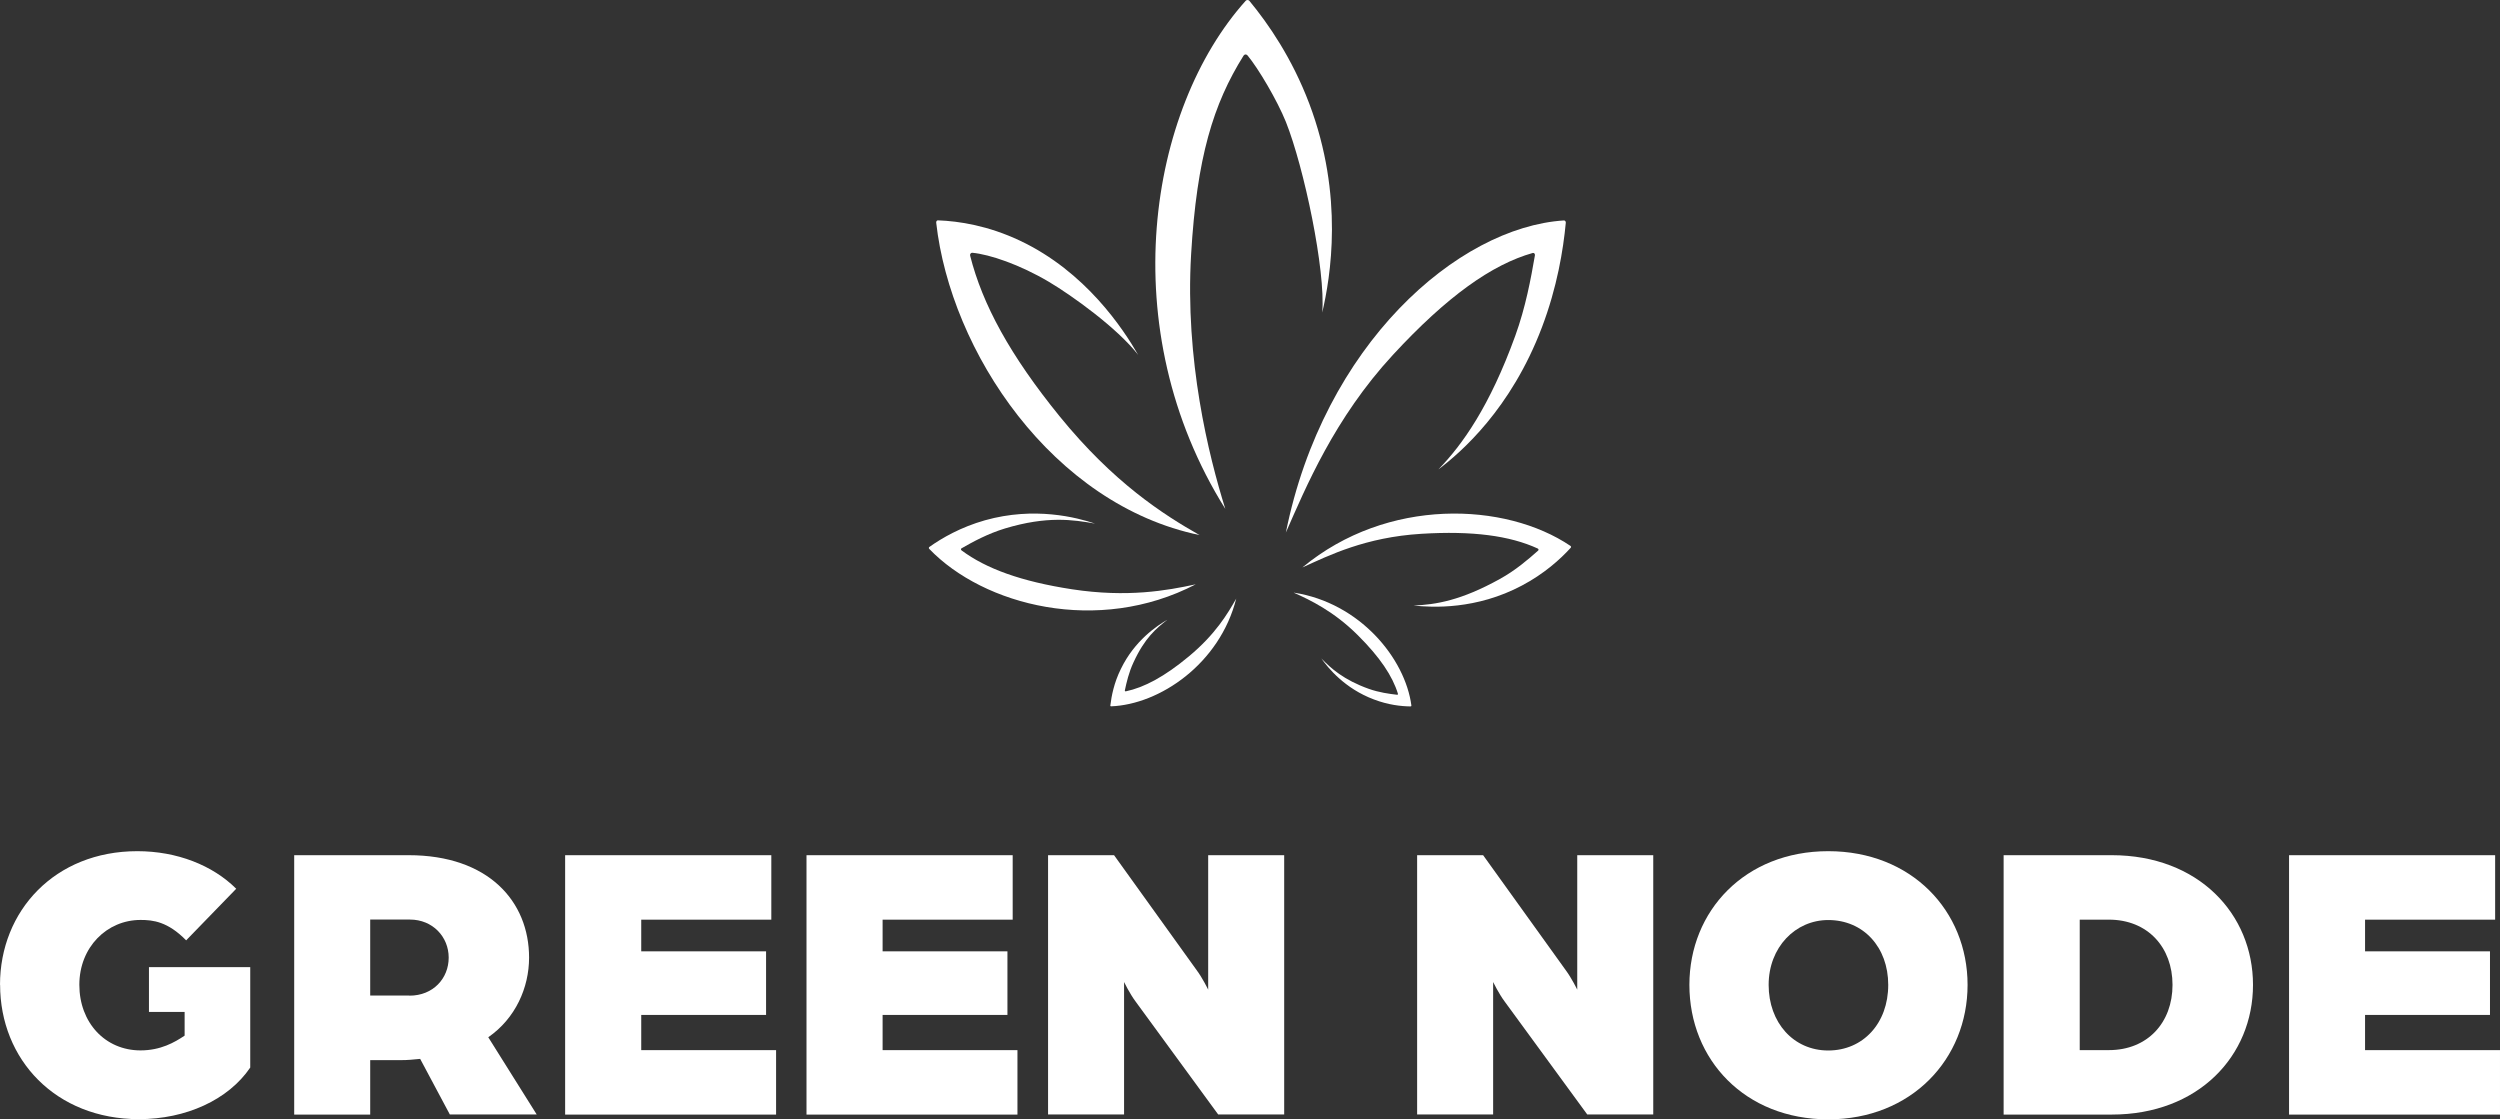
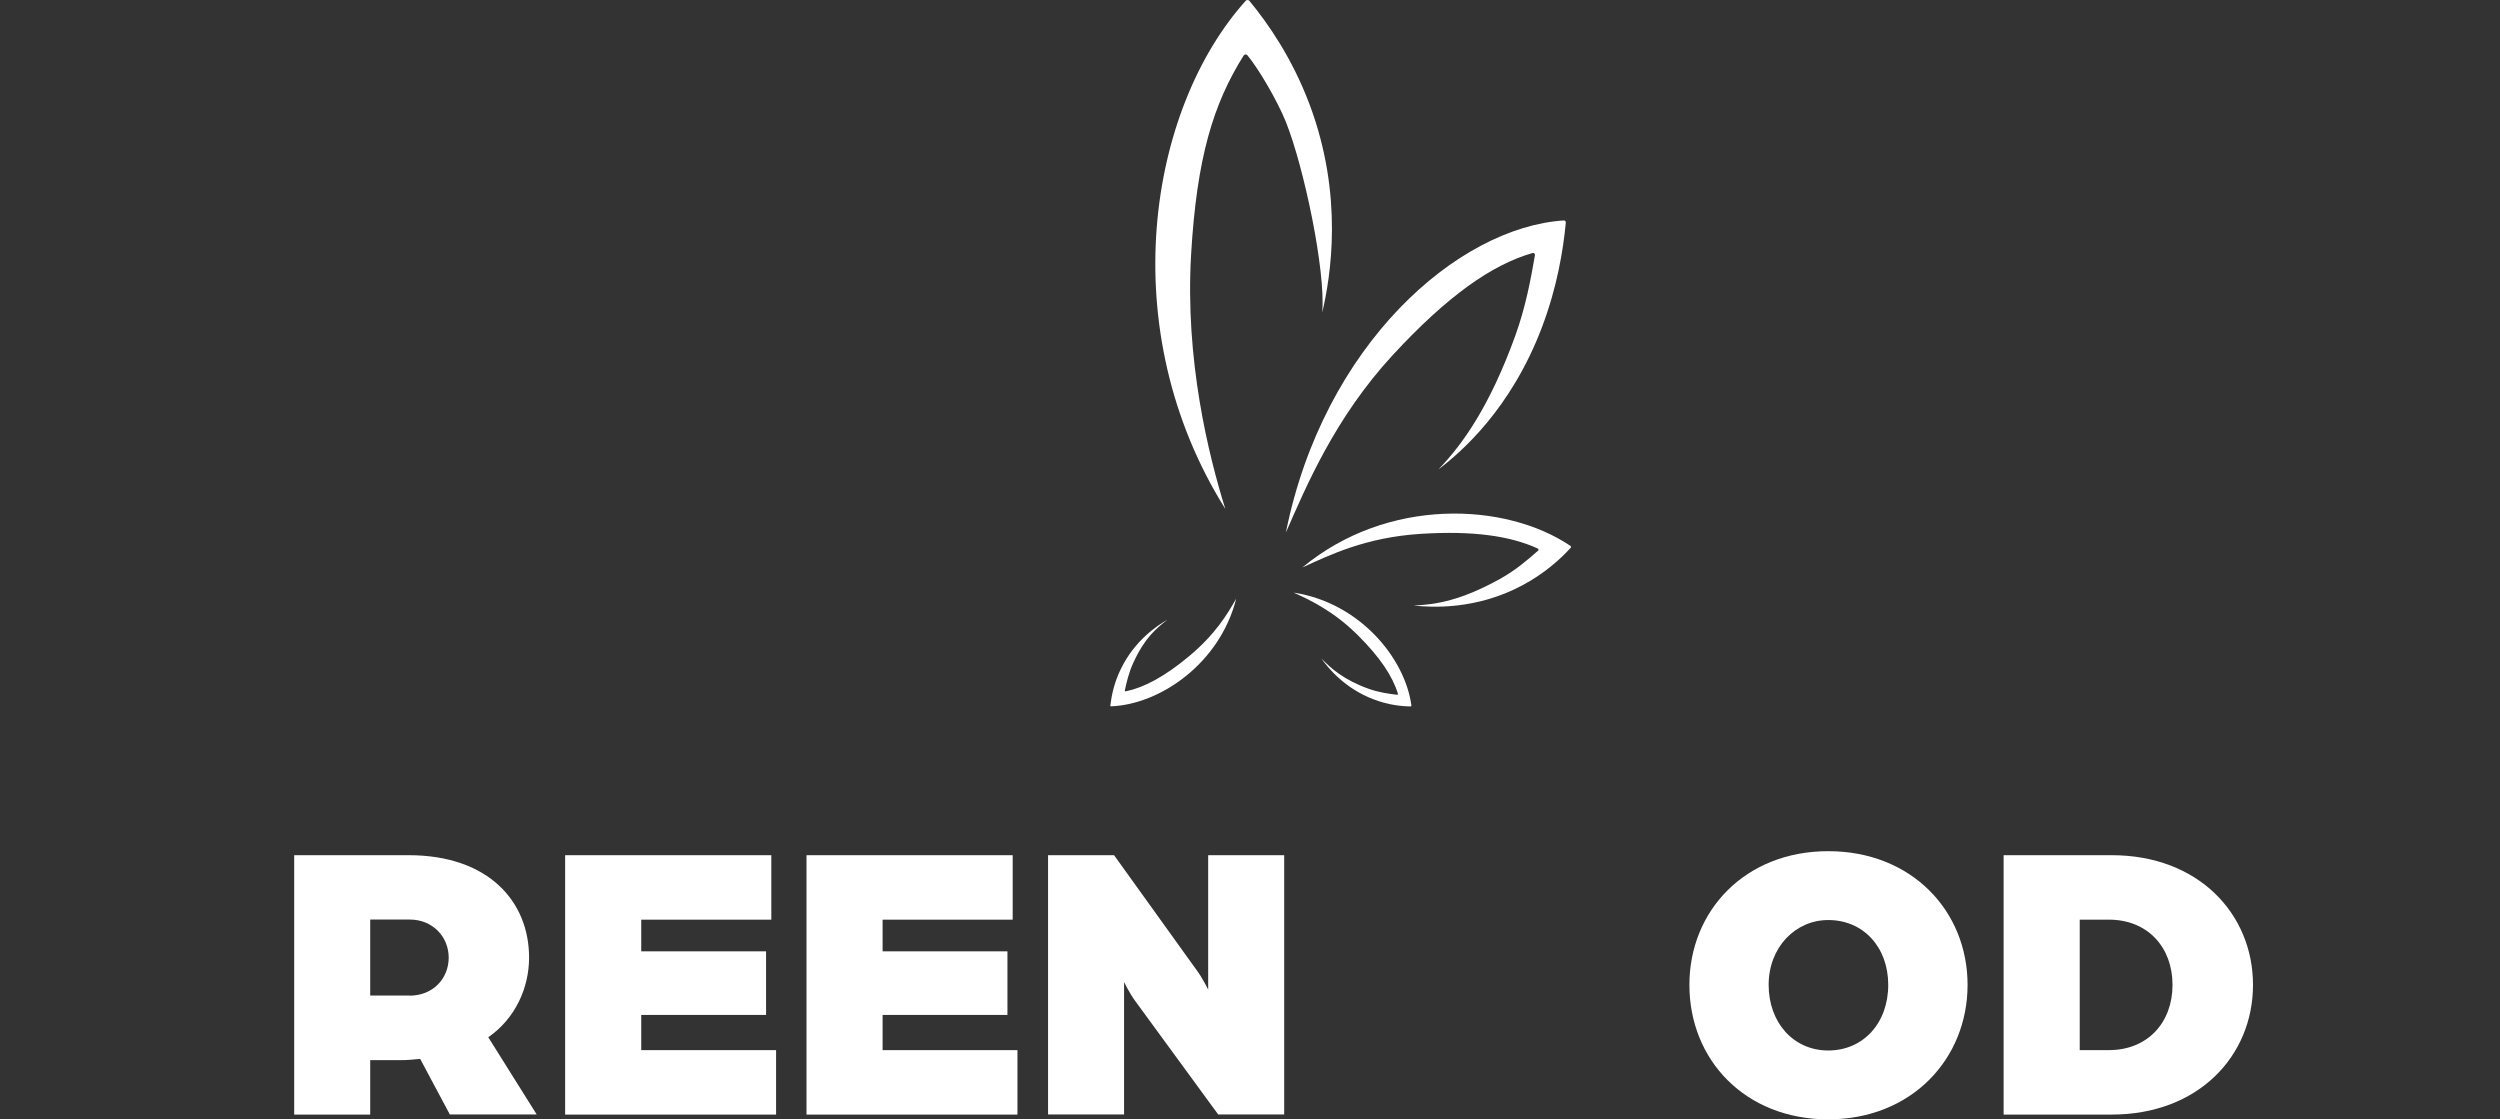
<svg xmlns="http://www.w3.org/2000/svg" height="117.375" width="262.15" version="1.1" viewBox="0 0 262.15 117.375" data-name="Ebene 1" id="Ebene_1">
  <rect x="0" y="0" width="262.15" height="117.375" fill="#333333" stroke="none" />
  <defs id="defs4">
    <style id="style2">
      .cls-1 {
        fill: #fff;
      }
    </style>
  </defs>
  <g transform="translate(-10.66,-63.575)" id="g20">
-     <path id="path6" d="M 136.48,119.69 C 121,116.5 110.34,100.43 108.83,86.92 c -0.01,-0.13 0.07,-0.24 0.17,-0.24 2.22,0.08 5.27,0.55 8.63,2.14 6.87,3.25 10.8,9.23 12.38,11.97 -2.21,-2.84 -6.98,-6.25 -9.36,-7.66 -3.07,-1.82 -6.22,-2.88 -8.04,-3.05 -0.14,-0.01 -0.27,0.15 -0.22,0.31 1.29,5.11 4.19,10.45 9.39,16.85 5.64,6.94 10.89,10.31 14.68,12.45 h 0.01 z" class="cls-1" />
    <path id="path8" d="m 139.14,116.93 c -11.83,-18.9 -8.05,-41.93 2.15,-53.28 0.09,-0.1 0.27,-0.1 0.37,0 2.02,2.44 4.49,6.04 6.29,10.79 3.67,9.71 2.22,18.23 1.36,21.91 0.37,-4.42 -1.92,-15.25 -3.81,-19.99 -0.91,-2.26 -2.89,-5.61 -4.02,-6.97 -0.13,-0.15 -0.31,-0.14 -0.42,0.02 -3.17,5.07 -4.9,10.65 -5.5,20.84 -0.65,11.07 1.83,21.06 3.58,26.67 v 0 z" class="cls-1" />
    <path id="path10" d="m 145.49,119.45 c 3.95,-19.72 18.01,-32.04 29.17,-32.76 0.1,0 0.2,0.1 0.19,0.24 -0.27,2.87 -0.91,6.76 -2.5,10.96 -3.25,8.58 -8.48,13.11 -10.86,14.91 2.52,-2.6 5.38,-6.61 8.06,-14.01 1.09,-3.01 1.64,-6 2.06,-8.43 0.03,-0.17 -0.09,-0.29 -0.22,-0.26 -4.28,1.21 -8.99,4.54 -14.67,10.69 -6.15,6.66 -9.15,13.93 -11.23,18.64 v 0 z" class="cls-1" />
    <path id="path12" d="m 147.25,123.06 c 8.89,-7.36 21.27,-6.85 28.09,-2.24 0.07,0.05 0.08,0.14 0.02,0.2 -1.1,1.21 -2.79,2.73 -5.12,3.96 -4.77,2.53 -9.36,2.31 -11.36,2.09 2.35,-0.09 4.99,-0.53 9.05,-2.78 1.65,-0.91 2.96,-2.04 4.02,-2.98 0.07,-0.07 0.05,-0.17 -0.05,-0.22 -2.93,-1.34 -6.82,-1.87 -12.2,-1.54 -5.85,0.36 -9.66,2.25 -12.45,3.52 v 0 z" class="cls-1" />
-     <path id="path14" d="m 136.04,124.85 c -10.24,5.33 -22.24,2.22 -27.94,-3.72 -0.06,-0.06 -0.05,-0.15 0.01,-0.2 1.34,-0.95 3.3,-2.08 5.84,-2.8 5.2,-1.46 9.64,-0.29 11.54,0.35 -2.31,-0.41 -5.03,-0.82 -9.45,0.51 -1.8,0.55 -3.33,1.38 -4.55,2.08 -0.09,0.05 -0.08,0.16 0,0.22 2.58,1.92 6.26,3.26 11.6,4.08 5.79,0.88 9.94,0.13 12.94,-0.52 z" class="cls-1" />
    <path id="path16" d="m 146.34,125.72 c 6.92,1.07 11.67,6.9 12.32,11.84 0,0.05 -0.03,0.09 -0.08,0.09 -1,-0.01 -2.36,-0.16 -3.85,-0.73 -3.07,-1.15 -4.82,-3.32 -5.52,-4.31 0.99,1.03 2.35,2.26 4.99,3.2 1.08,0.38 2.12,0.52 2.97,0.62 0.06,0 0.09,-0.05 0.08,-0.1 -0.57,-1.87 -1.89,-3.84 -4.21,-6.15 -2.52,-2.51 -5,-3.69 -6.7,-4.45 v 0 z" class="cls-1" />
    <path id="path18" d="m 140.3,126.31 c -1.73,6.9 -8.07,11.14 -13.13,11.33 -0.05,0 -0.09,-0.03 -0.08,-0.08 0.12,-1 0.38,-2.37 1.1,-3.83 1.45,-3 3.81,-4.55 4.88,-5.17 -1.14,0.89 -2.36,1.88 -3.55,4.47 -0.49,1.05 -0.73,2.09 -0.91,2.95 -0.01,0.06 0.05,0.1 0.1,0.09 1.94,-0.41 4.06,-1.54 6.62,-3.67 2.78,-2.31 4.04,-4.44 4.97,-6.07 z" class="cls-1" />
  </g>
  <g transform="translate(-10.66,-63.575)" id="g60">
-     <path id="path42" d="m 10.66,166.85 c 0,-7.76 5.75,-14.02 14.4,-14.02 4.15,0 7.89,1.47 10.37,3.94 l -5.25,5.41 c -1.93,-1.97 -3.48,-2.14 -4.78,-2.14 -3.52,0 -6.42,2.85 -6.42,6.8 0,3.95 2.69,6.88 6.42,6.88 2.1,0 3.57,-0.84 4.62,-1.55 v -2.48 h -3.74 v -4.7 H 36.9 v 10.53 c -2.31,3.4 -6.76,5.41 -11.67,5.41 -8.73,0 -14.56,-6.25 -14.56,-14.1 z" class="cls-1" />
    <path id="path44" d="m 41.51,153.25 h 12 c 8.35,0 12.63,4.83 12.63,10.74 0,3.15 -1.43,6.38 -4.28,8.35 l 5.08,8.1 h -9.11 l -3.11,-5.83 c -0.84,0.08 -1.3,0.13 -1.97,0.13 h -3.27 v 5.71 h -7.97 v -27.19 z m 12.09,14.73 c 2.48,0 4.11,-1.81 4.11,-3.99 0,-2.18 -1.68,-3.99 -4.07,-3.99 h -4.16 v 7.97 h 4.11 z" class="cls-1" />
    <path id="path46" d="m 69.93,153.25 h 21.61 v 6.76 H 77.9 v 3.32 H 90.99 V 170 H 77.9 v 3.69 h 14.14 v 6.76 H 69.92 v -27.19 z" class="cls-1" />
    <path id="path48" d="m 95.24,153.25 h 21.61 v 6.76 h -13.64 v 3.32 H 116.3 V 170 h -13.09 v 3.69 h 14.14 v 6.76 H 95.23 v -27.19 z" class="cls-1" />
    <path id="path50" d="m 120.56,153.25 h 6.92 l 8.65,12.04 c 0.63,0.84 1.22,2.06 1.22,2.06 v -14.1 h 7.97 v 27.19 h -6.92 l -8.65,-11.83 c -0.63,-0.84 -1.22,-2.06 -1.22,-2.06 v 13.89 h -7.97 z" class="cls-1" />
-     <path id="path52" d="m 159.26,153.25 h 6.92 l 8.65,12.04 c 0.63,0.84 1.22,2.06 1.22,2.06 v -14.1 h 7.97 v 27.19 h -6.92 l -8.65,-11.83 c -0.63,-0.84 -1.22,-2.06 -1.22,-2.06 v 13.89 h -7.97 z" class="cls-1" />
    <path id="path54" d="m 187.81,166.85 c 0,-7.76 5.83,-14.02 14.56,-14.02 8.73,0 14.61,6.25 14.61,14.02 0,7.77 -5.88,14.1 -14.61,14.1 -8.73,0 -14.56,-6.25 -14.56,-14.1 z m 20.85,0 c 0,-3.95 -2.6,-6.8 -6.29,-6.8 -3.44,0 -6.25,2.85 -6.25,6.8 0,3.95 2.6,6.88 6.25,6.88 3.65,0 6.29,-2.85 6.29,-6.88 z" class="cls-1" />
    <path id="path56" d="m 220.76,153.25 h 11.33 c 9.11,0 14.82,6.17 14.82,13.6 0,7.43 -5.71,13.6 -14.82,13.6 h -11.33 v -27.19 z m 11.04,20.44 c 4.07,0 6.67,-2.9 6.67,-6.84 0,-3.94 -2.6,-6.84 -6.67,-6.84 h -3.06 v 13.68 z" class="cls-1" />
-     <path id="path58" d="m 250.69,153.25 h 21.61 v 6.76 h -13.64 v 3.32 h 13.1 V 170 h -13.1 v 3.69 h 14.15 v 6.76 h -22.12 v -27.19 z" class="cls-1" />
  </g>
</svg>